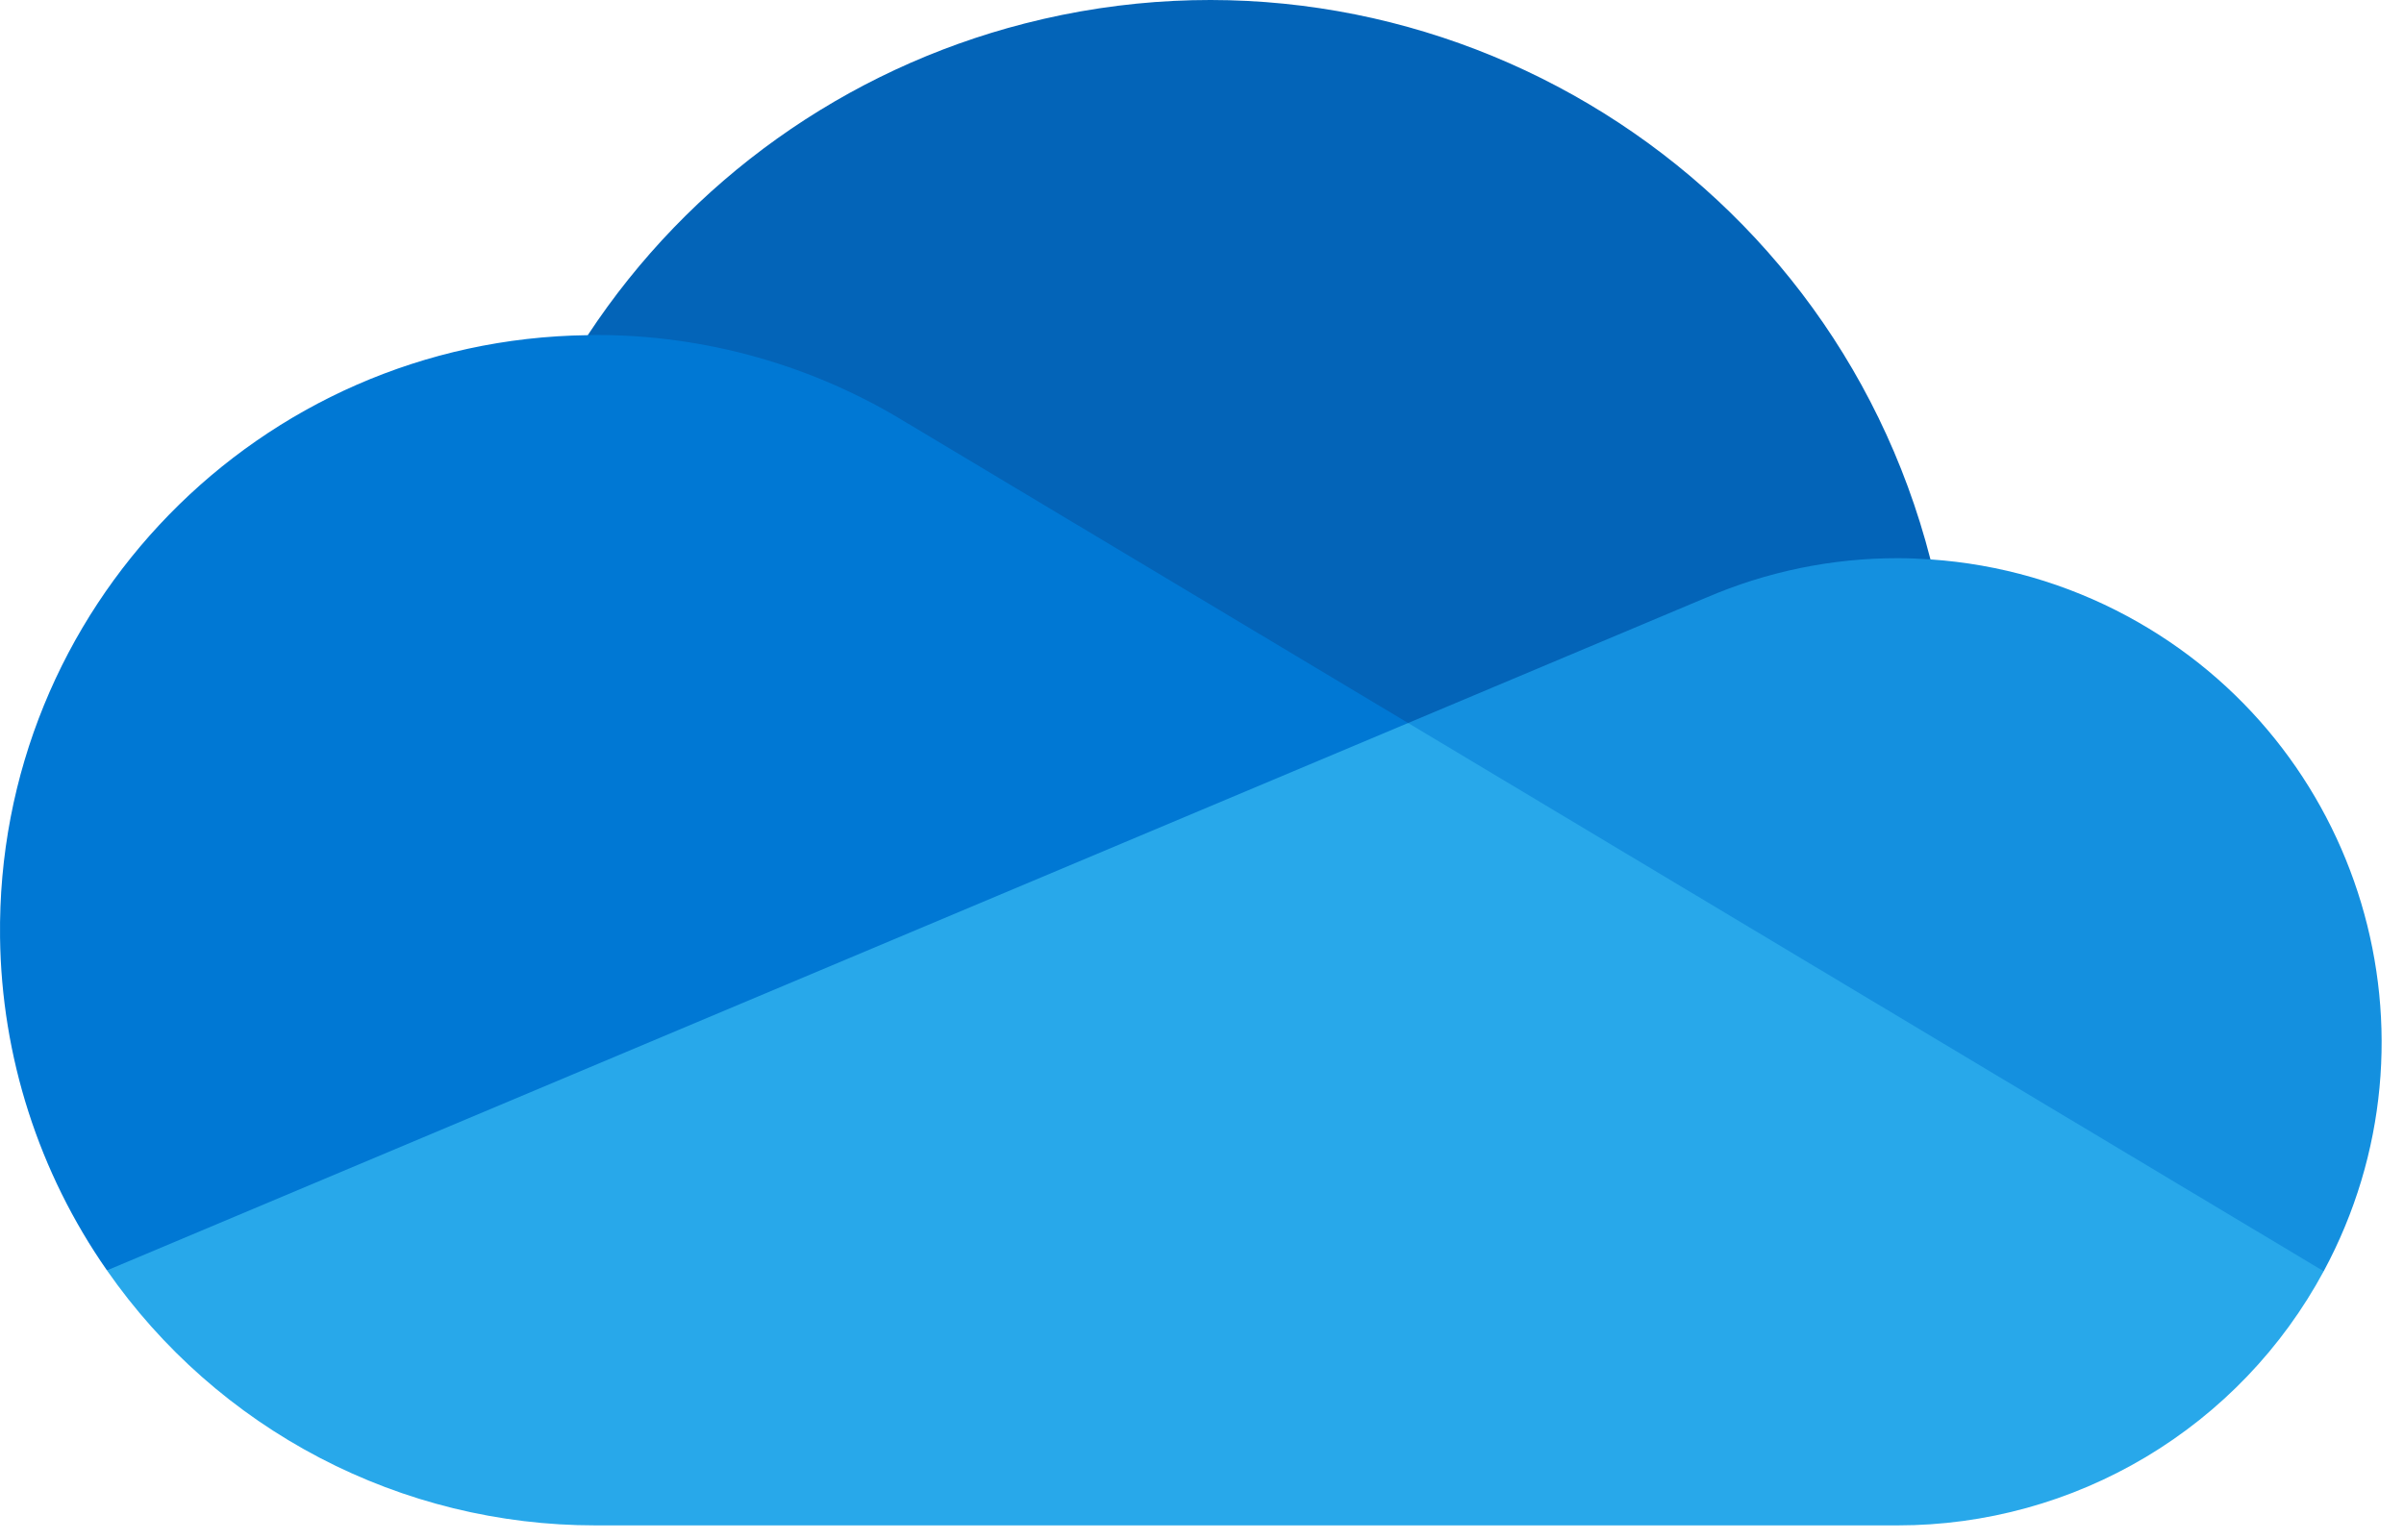
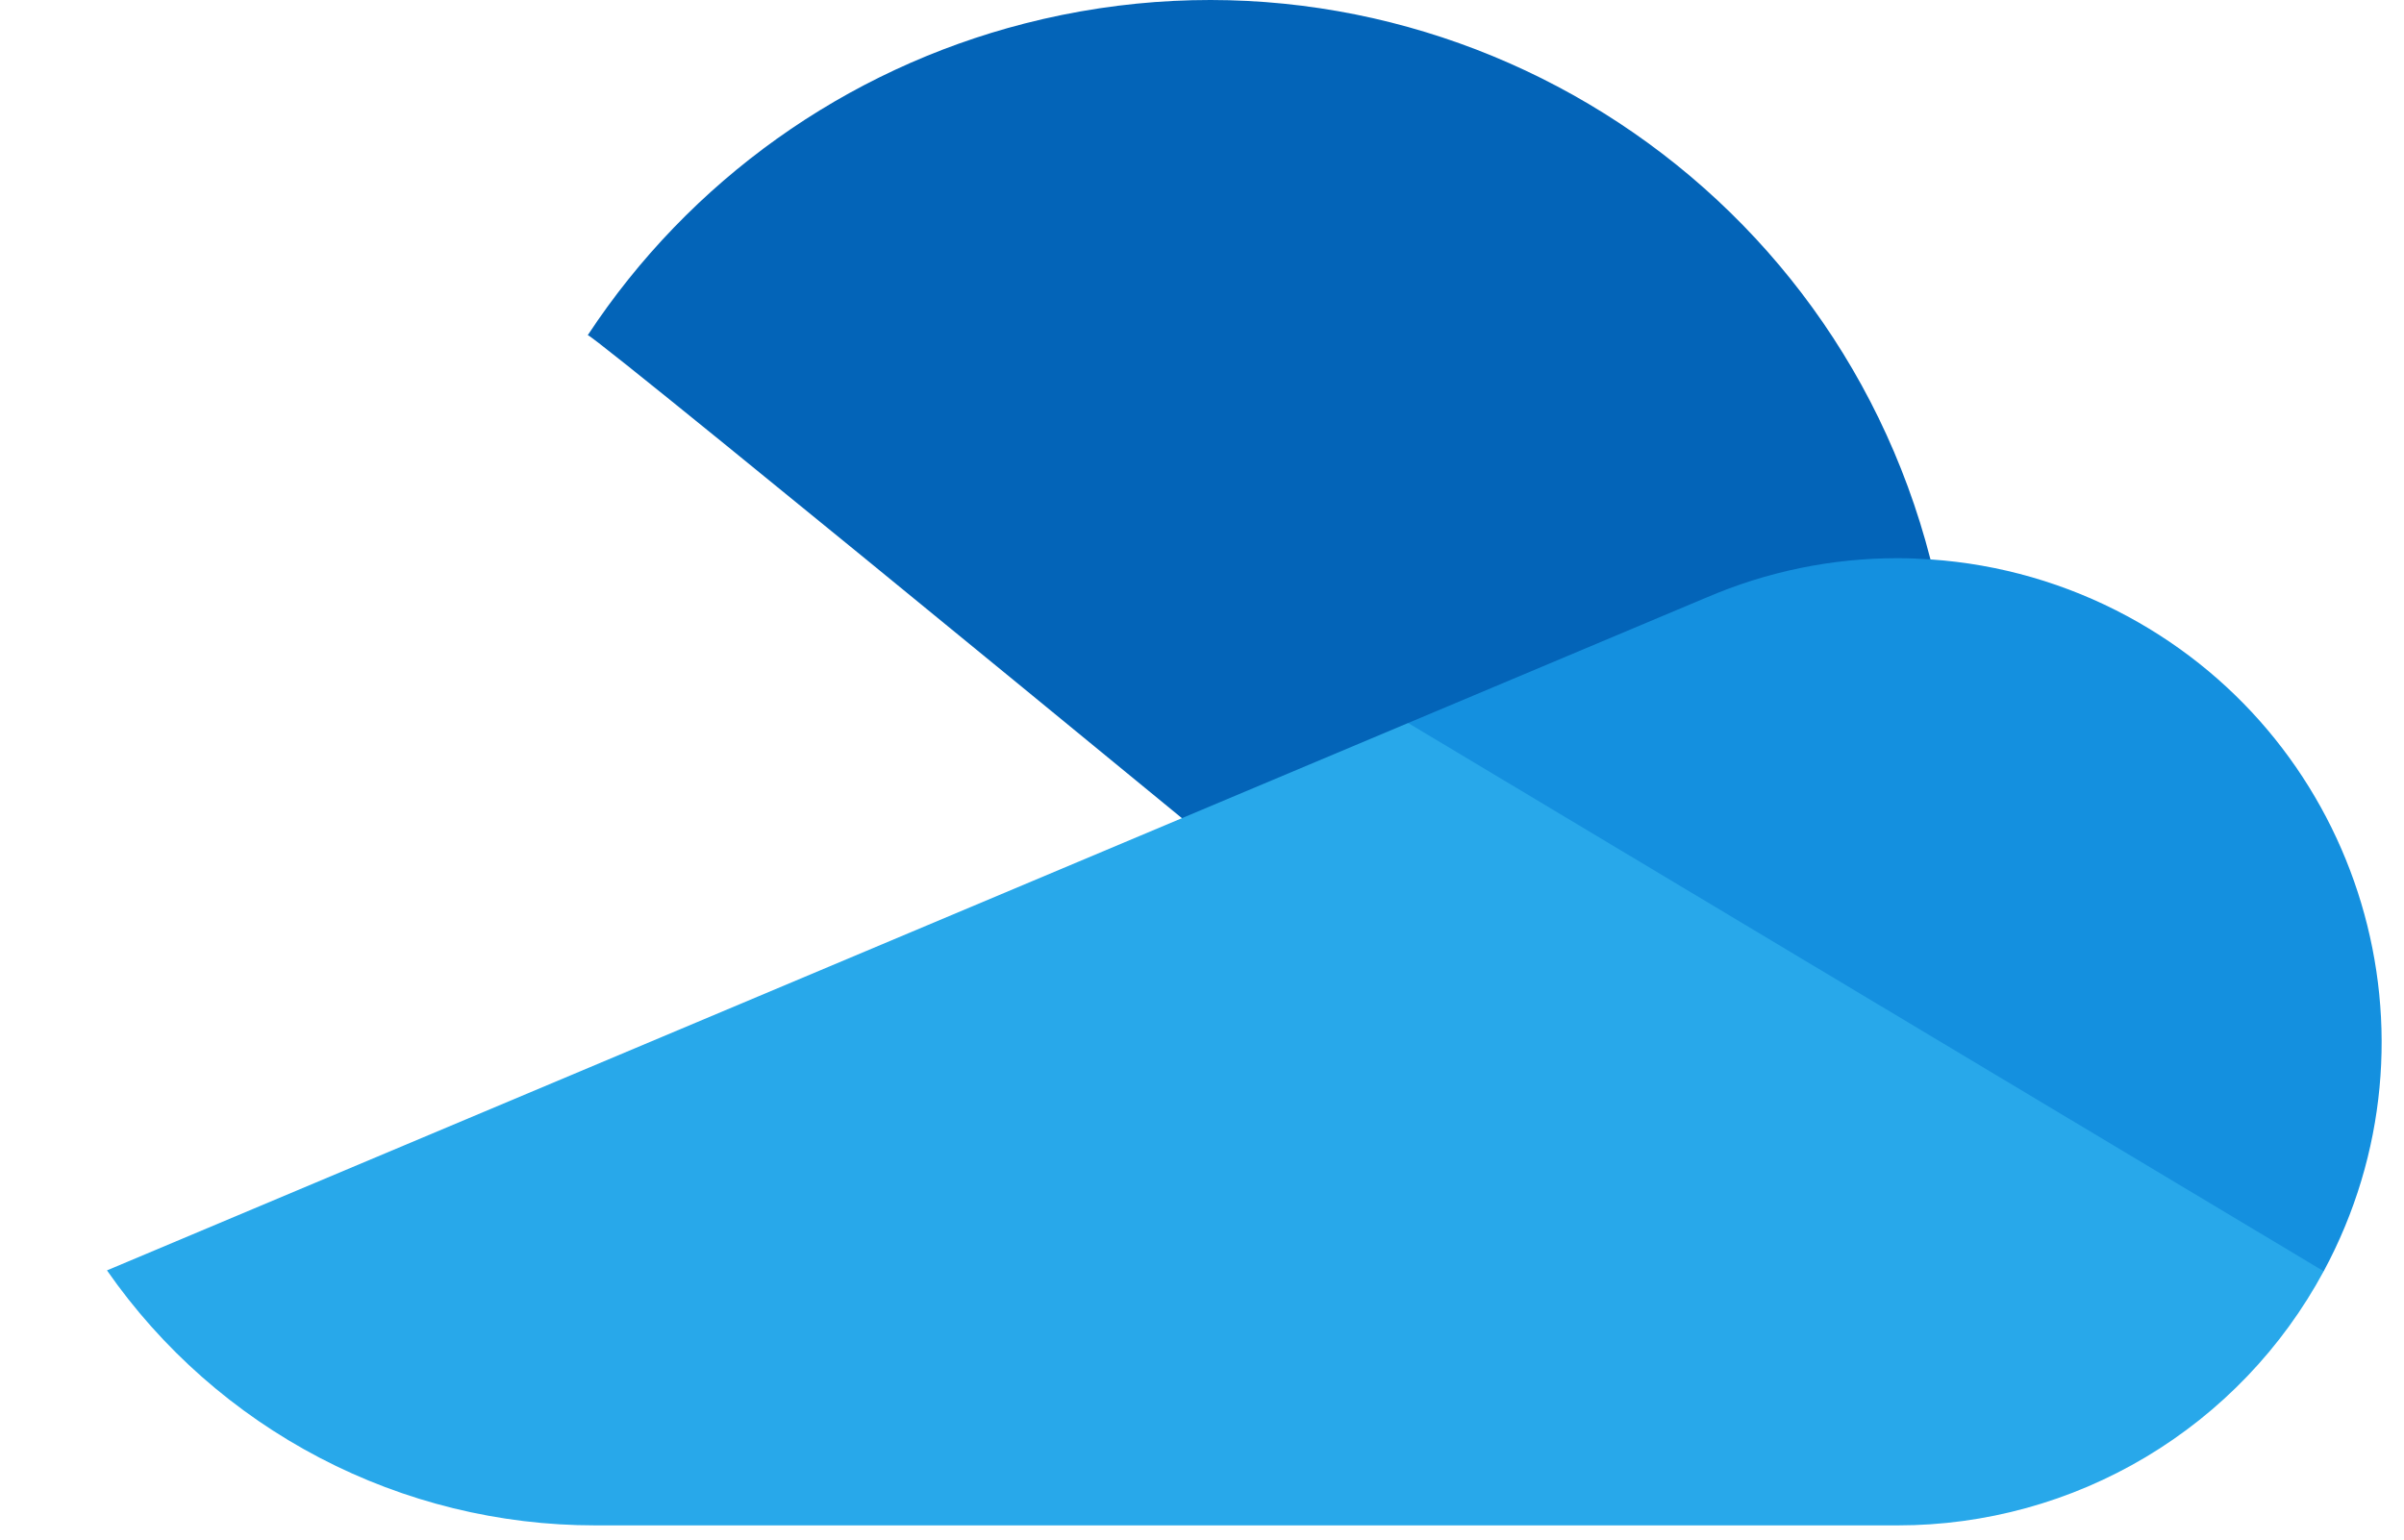
<svg xmlns="http://www.w3.org/2000/svg" width="270" height="173" viewBox="0 0 270 173" fill="none">
  <path d="M161.604 115.649L216.816 62.848C205.345 18.124 159.797 -8.829 115.075 2.642C94.937 7.806 77.445 20.288 66.015 37.654C66.869 37.634 161.604 115.649 161.604 115.649V115.649Z" fill="#0364B8" />
-   <path d="M101.999 47.597V47.605C91.448 41.071 79.279 37.617 66.869 37.634C66.583 37.634 66.3 37.654 66.015 37.656C29.102 38.112 -0.453 68.404 0.005 105.319C0.171 118.709 4.354 131.741 12.014 142.725L94.733 132.367L158.149 81.228L101.999 47.597Z" fill="#0078D4" />
  <path d="M216.816 62.848C215.602 62.766 214.38 62.711 213.147 62.711C205.74 62.703 198.409 64.215 191.61 67.154V67.149L158.149 81.23L195.037 126.793L260.98 142.824C275.21 116.407 265.33 83.455 238.913 69.222C232.086 65.545 224.552 63.372 216.816 62.848V62.848Z" fill="#1490DF" />
  <path d="M12.014 142.725C18.167 151.572 26.37 158.799 35.922 163.788C45.474 168.777 56.092 171.38 66.869 171.374H213.147C222.955 171.377 232.581 168.724 241.003 163.696C249.424 158.669 256.328 151.456 260.98 142.821L158.149 81.228L12.014 142.725Z" fill="#28A8EA" />
</svg>